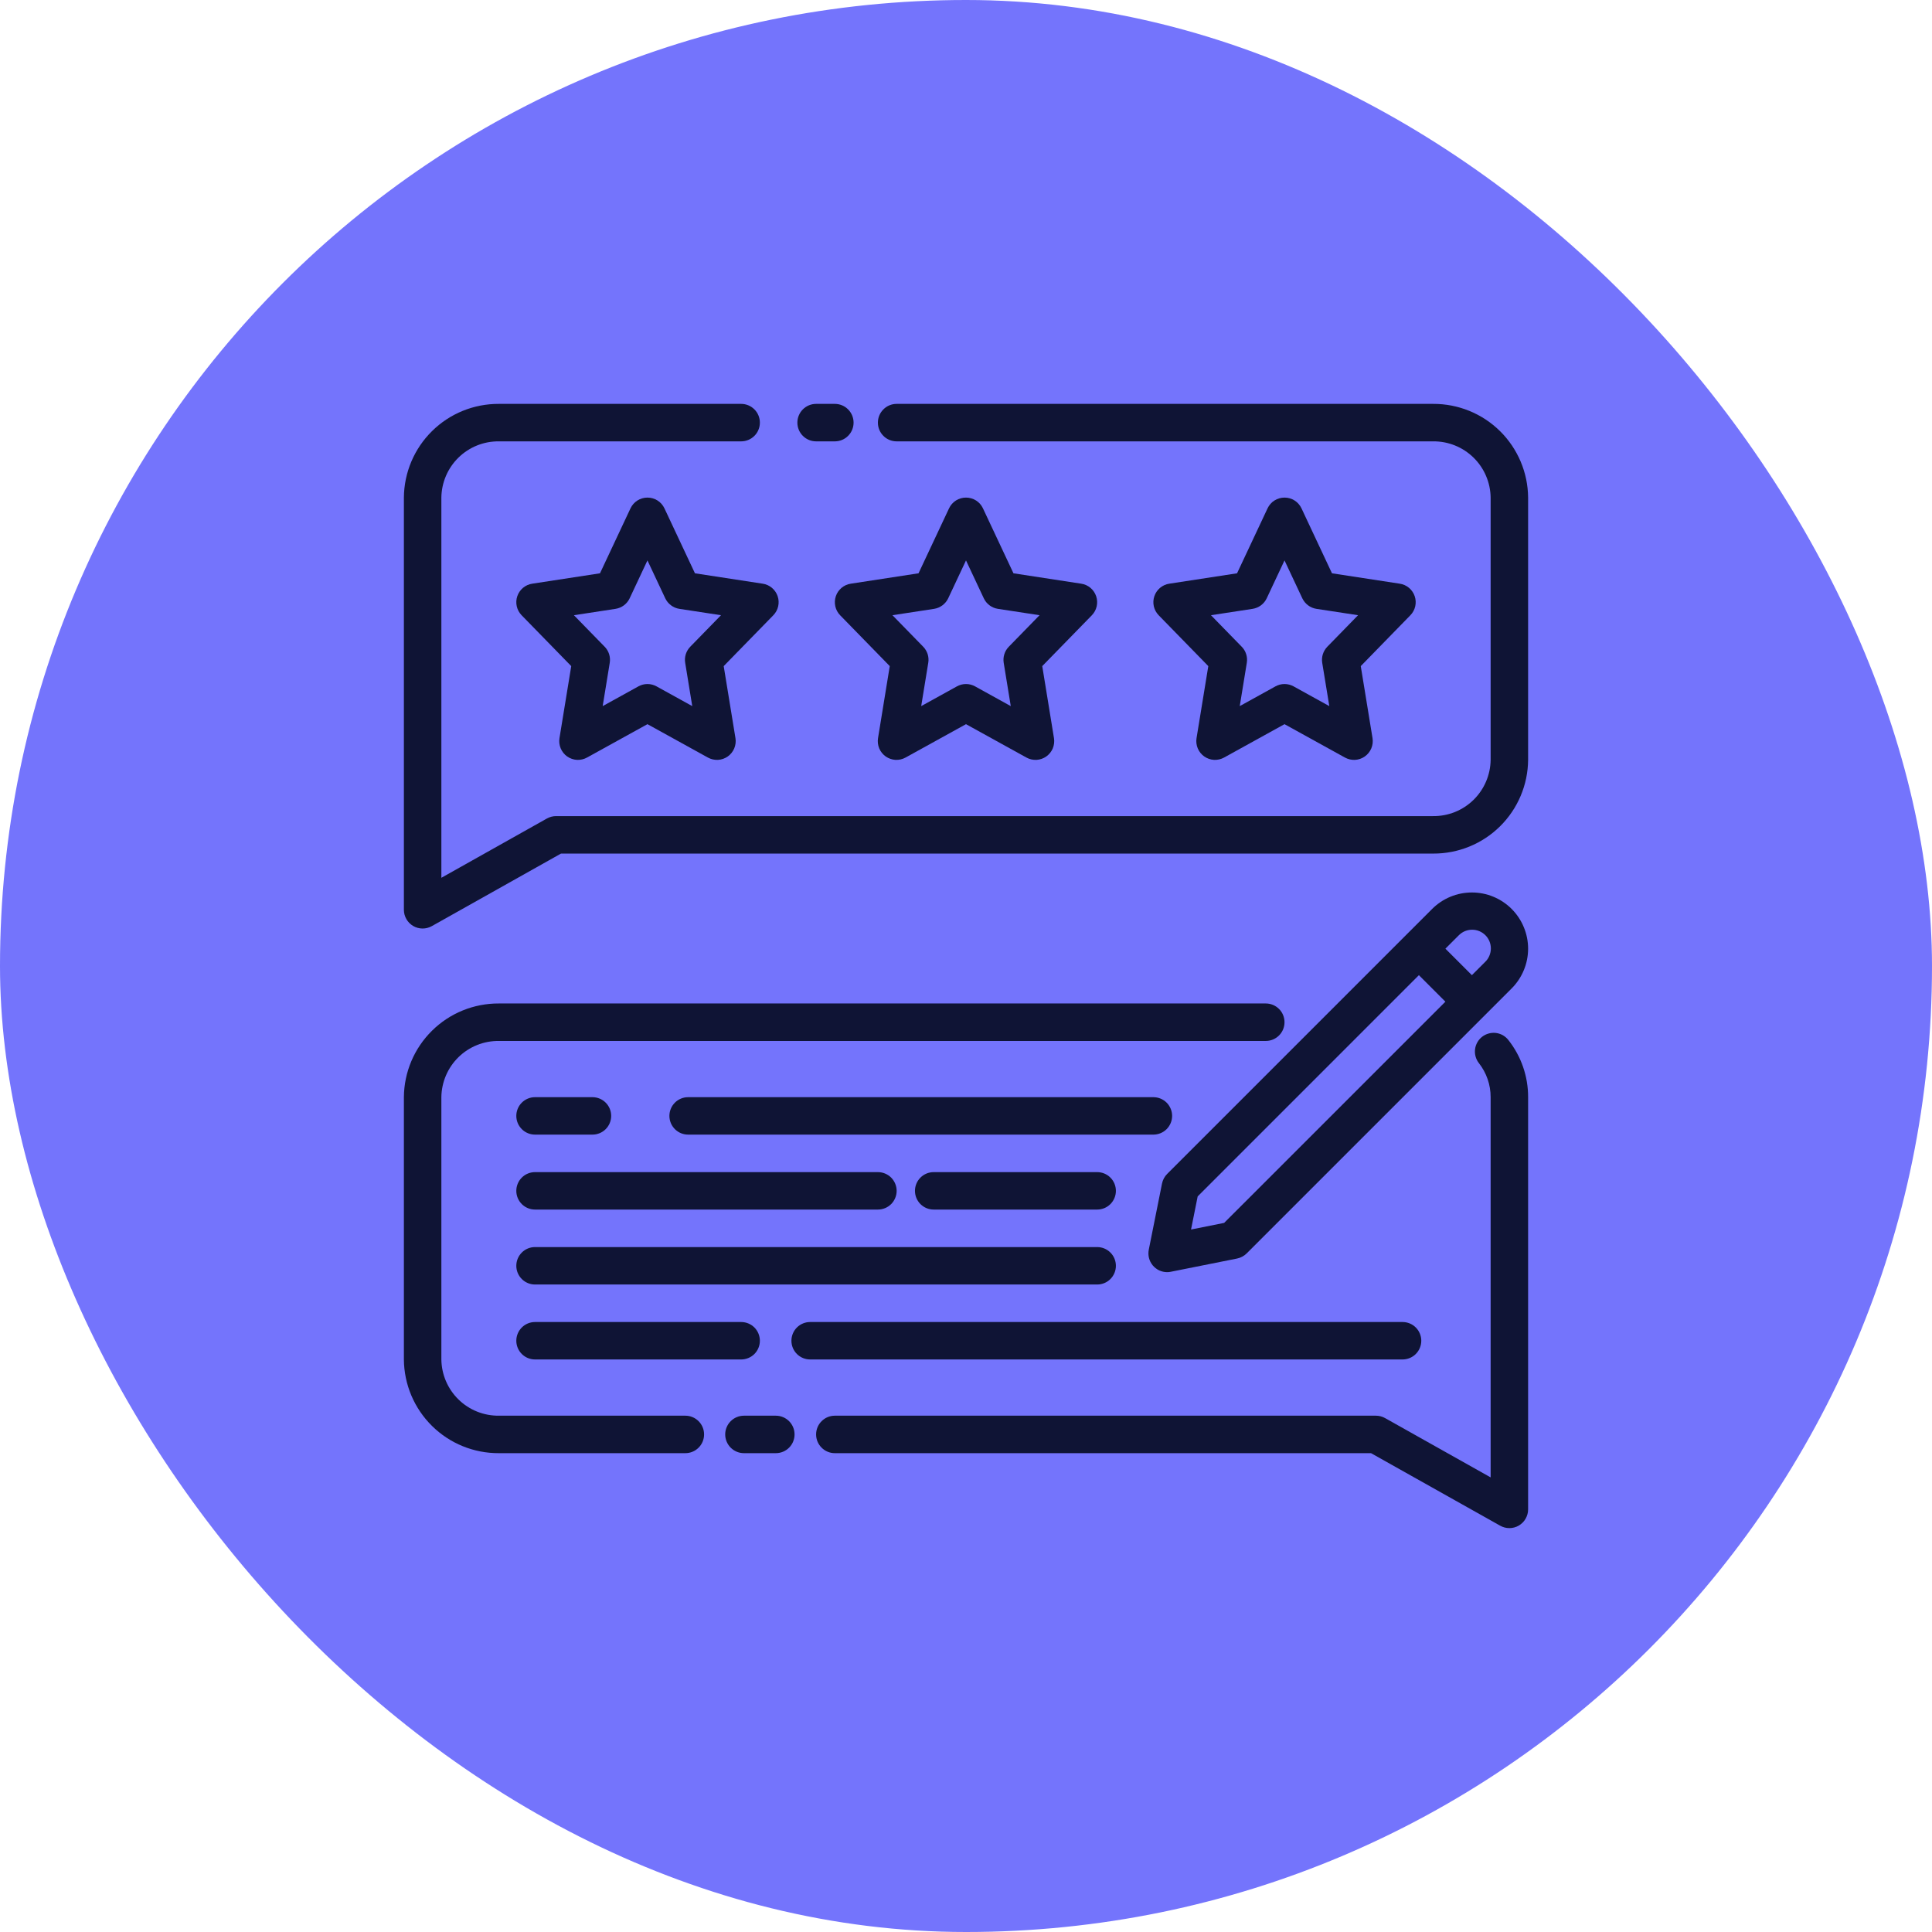
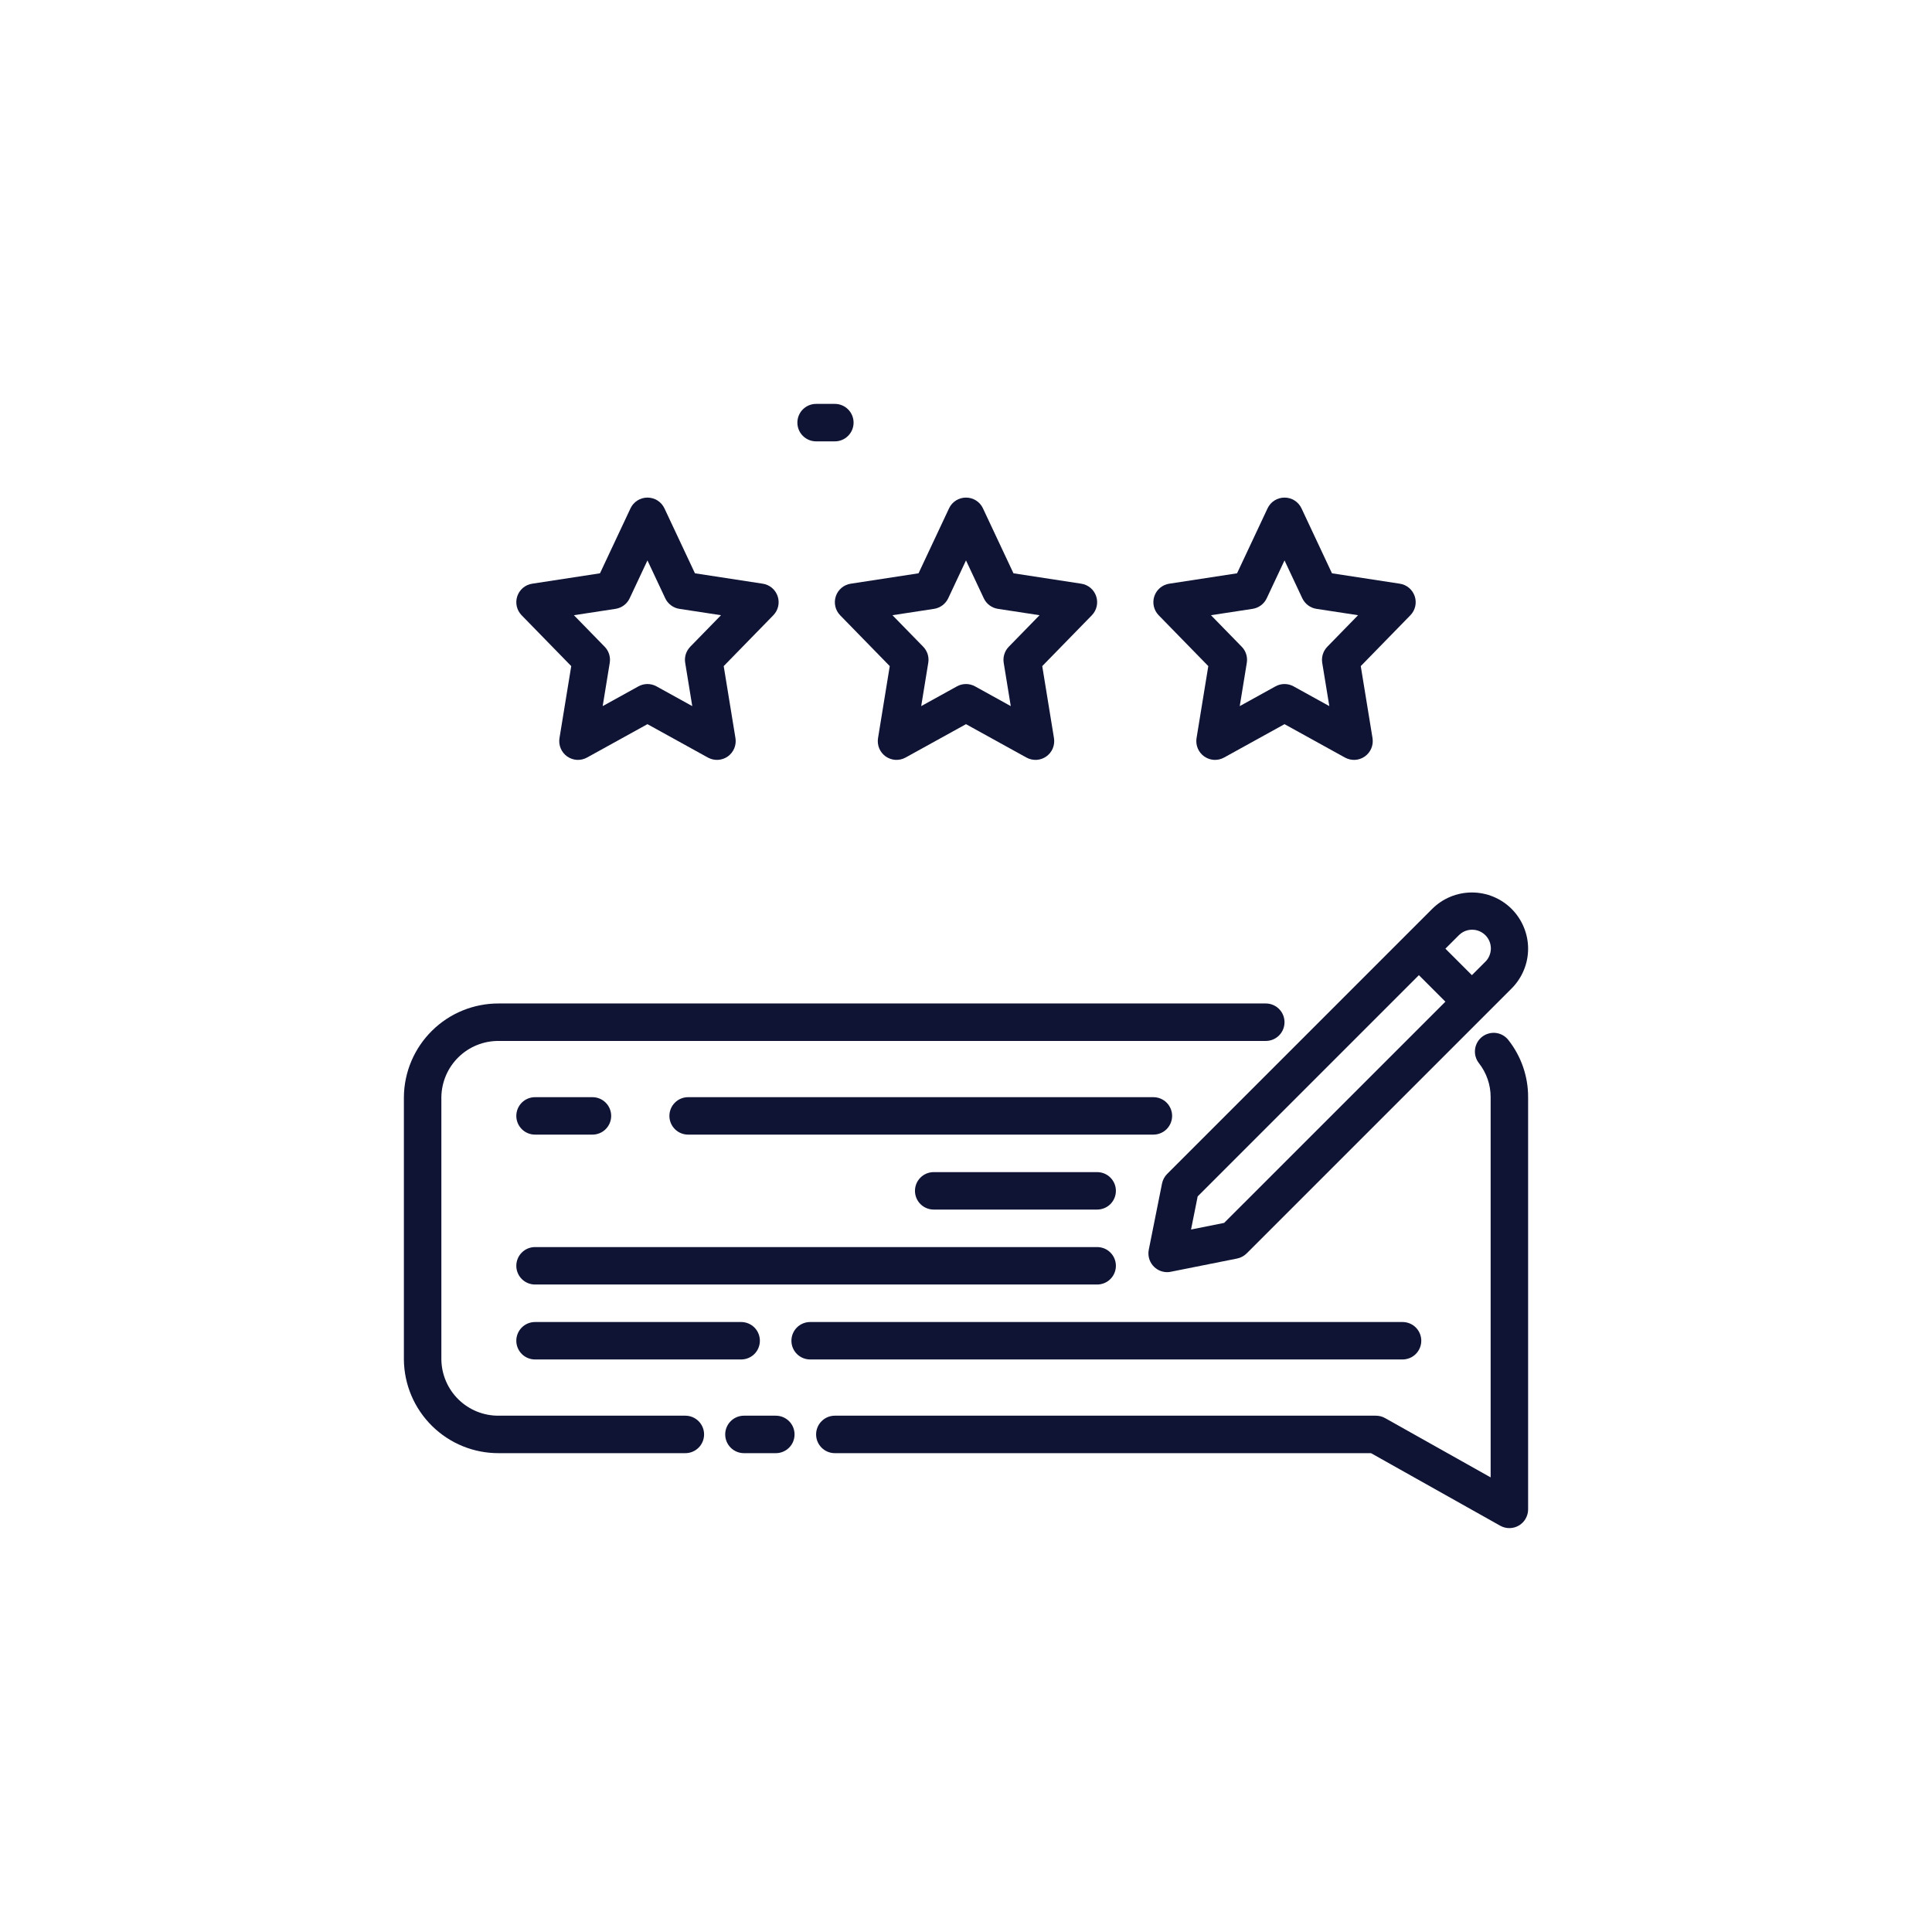
<svg xmlns="http://www.w3.org/2000/svg" width="58" height="58" viewBox="0 0 58 58" fill="none">
-   <rect width="58" height="58" rx="29" fill="#7474FC" />
  <path d="M24.5 13.25H25.062C25.212 13.25 25.355 13.191 25.46 13.085C25.566 12.98 25.625 12.837 25.625 12.688C25.625 12.538 25.566 12.395 25.46 12.29C25.355 12.184 25.212 12.125 25.062 12.125H24.5C24.351 12.125 24.208 12.184 24.102 12.29C23.997 12.395 23.938 12.538 23.938 12.688C23.938 12.837 23.997 12.98 24.102 13.085C24.208 13.191 24.351 13.25 24.5 13.25Z" fill="#0F1435" />
-   <path d="M43.023 12.125H26.918C26.768 12.125 26.625 12.184 26.52 12.29C26.414 12.395 26.355 12.538 26.355 12.688C26.355 12.837 26.414 12.98 26.52 13.085C26.625 13.191 26.768 13.25 26.918 13.25H43.023C43.476 13.245 43.912 13.42 44.236 13.737C44.559 14.053 44.744 14.485 44.75 14.938V22.812C44.744 23.265 44.559 23.697 44.236 24.013C43.912 24.33 43.476 24.505 43.023 24.5H16.694C16.598 24.5 16.503 24.525 16.419 24.572L13.25 26.352V14.938C13.256 14.485 13.441 14.053 13.764 13.737C14.088 13.42 14.524 13.245 14.977 13.25H22.25C22.399 13.25 22.542 13.191 22.648 13.085C22.753 12.98 22.812 12.837 22.812 12.688C22.812 12.538 22.753 12.395 22.648 12.29C22.542 12.184 22.399 12.125 22.25 12.125H14.977C14.226 12.121 13.504 12.414 12.97 12.942C12.435 13.469 12.131 14.187 12.125 14.938V27.312C12.125 27.411 12.151 27.507 12.2 27.592C12.248 27.677 12.319 27.748 12.403 27.798C12.488 27.848 12.584 27.874 12.682 27.875C12.78 27.876 12.877 27.851 12.963 27.803L16.841 25.625H43.023C43.774 25.629 44.496 25.336 45.031 24.808C45.565 24.281 45.869 23.563 45.875 22.812V14.938C45.869 14.187 45.565 13.469 45.031 12.942C44.496 12.414 43.774 12.121 43.023 12.125Z" fill="#0F1435" />
  <path d="M19.947 15.261C19.901 15.164 19.829 15.082 19.739 15.025C19.649 14.968 19.544 14.938 19.437 14.938C19.331 14.938 19.226 14.968 19.136 15.025C19.046 15.082 18.974 15.164 18.928 15.261L18.012 17.211L15.977 17.523C15.875 17.538 15.779 17.582 15.7 17.648C15.621 17.715 15.562 17.802 15.529 17.9C15.496 17.998 15.491 18.103 15.514 18.204C15.537 18.305 15.588 18.397 15.66 18.471L17.149 19.997L16.796 22.159C16.779 22.264 16.792 22.37 16.833 22.468C16.874 22.565 16.941 22.649 17.027 22.71C17.114 22.77 17.215 22.806 17.321 22.812C17.426 22.817 17.531 22.793 17.623 22.742L19.437 21.74L21.251 22.742C21.344 22.793 21.448 22.817 21.554 22.812C21.659 22.806 21.761 22.771 21.848 22.71C21.934 22.649 22.001 22.565 22.042 22.468C22.083 22.37 22.096 22.264 22.079 22.159L21.726 19.997L23.215 18.471C23.287 18.397 23.338 18.305 23.361 18.204C23.384 18.103 23.379 17.998 23.346 17.9C23.313 17.802 23.254 17.715 23.175 17.648C23.096 17.582 23 17.538 22.898 17.523L20.863 17.211L19.947 15.261ZM20.722 19.415C20.661 19.478 20.615 19.555 20.588 19.639C20.562 19.723 20.555 19.811 20.57 19.898L20.782 21.198L19.709 20.605C19.626 20.559 19.532 20.535 19.437 20.535C19.342 20.535 19.249 20.559 19.166 20.605L18.093 21.198L18.305 19.898C18.319 19.811 18.313 19.722 18.286 19.638C18.26 19.554 18.214 19.478 18.152 19.415L17.229 18.469L18.479 18.278C18.57 18.264 18.657 18.227 18.731 18.172C18.805 18.117 18.864 18.044 18.903 17.961L19.437 16.824L19.971 17.961C20.011 18.045 20.07 18.117 20.144 18.172C20.218 18.228 20.304 18.264 20.395 18.278L21.645 18.469L20.722 19.415Z" fill="#0F1435" />
  <path d="M32.908 17.9C32.875 17.802 32.816 17.715 32.737 17.648C32.658 17.582 32.562 17.538 32.46 17.523L30.425 17.211L29.509 15.261C29.464 15.164 29.392 15.082 29.302 15.025C29.211 14.968 29.107 14.938 29 14.938C28.893 14.938 28.788 14.968 28.698 15.025C28.608 15.082 28.536 15.164 28.491 15.261L27.575 17.211L25.54 17.523C25.438 17.538 25.342 17.582 25.263 17.648C25.184 17.715 25.124 17.802 25.092 17.9C25.059 17.998 25.054 18.103 25.077 18.204C25.1 18.305 25.15 18.397 25.222 18.471L26.711 19.997L26.359 22.159C26.342 22.264 26.355 22.37 26.395 22.468C26.436 22.565 26.504 22.649 26.59 22.71C26.676 22.77 26.778 22.806 26.883 22.812C26.989 22.817 27.094 22.793 27.186 22.742L29 21.74L30.814 22.742C30.906 22.793 31.011 22.817 31.116 22.812C31.222 22.806 31.324 22.771 31.41 22.71C31.496 22.649 31.564 22.565 31.605 22.468C31.645 22.37 31.658 22.264 31.641 22.159L31.289 19.997L32.778 18.471C32.85 18.397 32.9 18.305 32.923 18.204C32.946 18.103 32.941 17.998 32.908 17.9ZM30.285 19.415C30.223 19.478 30.177 19.555 30.151 19.639C30.124 19.723 30.118 19.811 30.132 19.898L30.344 21.198L29.272 20.605C29.189 20.559 29.095 20.535 29 20.535C28.905 20.535 28.811 20.559 28.728 20.605L27.655 21.198L27.867 19.898C27.882 19.811 27.875 19.722 27.849 19.638C27.822 19.554 27.776 19.478 27.715 19.415L26.792 18.469L28.042 18.278C28.133 18.264 28.219 18.227 28.293 18.172C28.367 18.117 28.427 18.044 28.466 17.961L29 16.824L29.534 17.961C29.573 18.045 29.632 18.117 29.706 18.172C29.78 18.228 29.867 18.264 29.958 18.278L31.208 18.469L30.285 19.415Z" fill="#0F1435" />
  <path d="M42.471 17.9C42.438 17.802 42.379 17.715 42.3 17.648C42.221 17.582 42.125 17.538 42.023 17.523L39.987 17.211L39.072 15.261C39.026 15.164 38.954 15.082 38.864 15.025C38.774 14.968 38.669 14.938 38.562 14.938C38.456 14.938 38.351 14.968 38.261 15.025C38.17 15.082 38.099 15.164 38.053 15.261L37.137 17.211L35.102 17.523C35 17.538 34.904 17.582 34.825 17.648C34.746 17.715 34.687 17.802 34.654 17.9C34.621 17.998 34.616 18.103 34.639 18.204C34.662 18.305 34.713 18.397 34.785 18.471L36.274 19.997L35.921 22.159C35.904 22.264 35.917 22.37 35.958 22.468C35.999 22.565 36.066 22.649 36.153 22.71C36.239 22.77 36.34 22.806 36.446 22.812C36.551 22.817 36.656 22.793 36.748 22.742L38.562 21.74L40.376 22.742C40.469 22.793 40.574 22.817 40.679 22.812C40.784 22.806 40.886 22.771 40.972 22.71C41.059 22.649 41.126 22.565 41.167 22.468C41.208 22.37 41.221 22.264 41.204 22.159L40.851 19.997L42.34 18.471C42.412 18.397 42.463 18.305 42.486 18.204C42.509 18.103 42.504 17.998 42.471 17.9ZM39.847 19.415C39.786 19.478 39.74 19.555 39.713 19.639C39.687 19.723 39.68 19.811 39.694 19.898L39.907 21.198L38.834 20.605C38.751 20.559 38.657 20.535 38.562 20.535C38.467 20.535 38.374 20.559 38.291 20.605L37.218 21.198L37.43 19.898C37.444 19.811 37.438 19.722 37.411 19.638C37.385 19.554 37.339 19.478 37.277 19.415L36.354 18.469L37.604 18.278C37.695 18.264 37.782 18.227 37.856 18.172C37.93 18.117 37.989 18.044 38.028 17.961L38.562 16.824L39.096 17.961C39.136 18.045 39.195 18.117 39.269 18.172C39.343 18.228 39.429 18.264 39.52 18.278L40.77 18.469L39.847 19.415Z" fill="#0F1435" />
  <path d="M20.575 42.5H14.977C14.524 42.505 14.088 42.33 13.764 42.013C13.441 41.697 13.256 41.265 13.25 40.812V32.938C13.256 32.485 13.441 32.053 13.764 31.737C14.088 31.42 14.524 31.245 14.977 31.25H38C38.149 31.25 38.292 31.191 38.398 31.085C38.503 30.98 38.562 30.837 38.562 30.688C38.562 30.538 38.503 30.395 38.398 30.29C38.292 30.184 38.149 30.125 38 30.125H14.977C14.226 30.121 13.504 30.414 12.97 30.942C12.435 31.469 12.131 32.187 12.125 32.938V40.812C12.131 41.563 12.435 42.281 12.97 42.808C13.504 43.336 14.226 43.629 14.977 43.625H20.574C20.724 43.625 20.867 43.566 20.972 43.46C21.078 43.355 21.137 43.212 21.137 43.062C21.137 42.913 21.078 42.77 20.972 42.665C20.867 42.559 20.724 42.5 20.575 42.5Z" fill="#0F1435" />
  <path d="M23.291 42.5H22.334C22.185 42.5 22.042 42.559 21.936 42.665C21.831 42.77 21.771 42.913 21.771 43.062C21.771 43.212 21.831 43.355 21.936 43.46C22.042 43.566 22.185 43.625 22.334 43.625H23.291C23.44 43.625 23.583 43.566 23.689 43.46C23.794 43.355 23.853 43.212 23.853 43.062C23.853 42.913 23.794 42.77 23.689 42.665C23.583 42.559 23.44 42.5 23.291 42.5Z" fill="#0F1435" />
  <path d="M44.494 31.125C44.377 31.217 44.3 31.352 44.282 31.5C44.264 31.648 44.305 31.797 44.397 31.915C44.626 32.206 44.751 32.567 44.75 32.938V44.352L41.581 42.572C41.497 42.525 41.402 42.5 41.306 42.5H25.062C24.913 42.5 24.77 42.559 24.665 42.665C24.559 42.77 24.5 42.913 24.5 43.063C24.5 43.212 24.559 43.355 24.665 43.46C24.77 43.566 24.913 43.625 25.062 43.625H41.159L45.037 45.803C45.123 45.851 45.219 45.876 45.318 45.875C45.416 45.874 45.512 45.848 45.597 45.798C45.681 45.748 45.752 45.678 45.8 45.592C45.849 45.507 45.875 45.411 45.875 45.313V32.938C45.877 32.316 45.668 31.711 45.283 31.223C45.238 31.164 45.181 31.116 45.117 31.079C45.053 31.043 44.982 31.019 44.909 31.01C44.836 31.001 44.761 31.007 44.69 31.027C44.619 31.046 44.552 31.08 44.494 31.125Z" fill="#0F1435" />
  <path d="M35.188 33.5C35.188 33.351 35.128 33.208 35.023 33.102C34.917 32.997 34.774 32.938 34.625 32.938H20.658C20.509 32.938 20.366 32.997 20.261 33.102C20.155 33.208 20.096 33.351 20.096 33.5C20.096 33.649 20.155 33.792 20.261 33.898C20.366 34.003 20.509 34.062 20.658 34.062H34.625C34.774 34.062 34.917 34.003 35.023 33.898C35.128 33.792 35.188 33.649 35.188 33.5Z" fill="#0F1435" />
  <path d="M16.062 34.062H17.786C17.935 34.062 18.078 34.003 18.183 33.898C18.289 33.792 18.348 33.649 18.348 33.5C18.348 33.351 18.289 33.208 18.183 33.102C18.078 32.997 17.935 32.938 17.786 32.938H16.062C15.913 32.938 15.77 32.997 15.665 33.102C15.559 33.208 15.5 33.351 15.5 33.5C15.5 33.649 15.559 33.792 15.665 33.898C15.77 34.003 15.913 34.062 16.062 34.062Z" fill="#0F1435" />
  <path d="M33.5 38C33.5 37.851 33.441 37.708 33.335 37.602C33.23 37.497 33.087 37.438 32.938 37.438H16.062C15.913 37.438 15.77 37.497 15.665 37.602C15.559 37.708 15.5 37.851 15.5 38C15.5 38.149 15.559 38.292 15.665 38.398C15.77 38.503 15.913 38.562 16.062 38.562H32.938C33.087 38.562 33.23 38.503 33.335 38.398C33.441 38.292 33.5 38.149 33.5 38Z" fill="#0F1435" />
  <path d="M32.937 35.188H28.03C27.881 35.188 27.738 35.247 27.633 35.352C27.527 35.458 27.468 35.601 27.468 35.75C27.468 35.899 27.527 36.042 27.633 36.148C27.738 36.253 27.881 36.312 28.03 36.312H32.937C33.087 36.312 33.23 36.253 33.335 36.148C33.441 36.042 33.5 35.899 33.5 35.75C33.5 35.601 33.441 35.458 33.335 35.352C33.23 35.247 33.087 35.188 32.937 35.188Z" fill="#0F1435" />
-   <path d="M16.062 36.312H26.355C26.504 36.312 26.647 36.253 26.753 36.148C26.858 36.042 26.918 35.899 26.918 35.75C26.918 35.601 26.858 35.458 26.753 35.352C26.647 35.247 26.504 35.188 26.355 35.188H16.062C15.913 35.188 15.77 35.247 15.665 35.352C15.559 35.458 15.5 35.601 15.5 35.75C15.5 35.899 15.559 36.042 15.665 36.148C15.77 36.253 15.913 36.312 16.062 36.312Z" fill="#0F1435" />
  <path d="M42.668 40.25C42.668 40.101 42.609 39.958 42.503 39.852C42.398 39.747 42.255 39.688 42.105 39.688H24.321C24.172 39.688 24.029 39.747 23.924 39.852C23.818 39.958 23.759 40.101 23.759 40.25C23.759 40.399 23.818 40.542 23.924 40.648C24.029 40.753 24.172 40.812 24.321 40.812H42.105C42.255 40.812 42.398 40.753 42.503 40.648C42.609 40.542 42.668 40.399 42.668 40.25Z" fill="#0F1435" />
  <path d="M16.062 39.688C15.913 39.688 15.77 39.747 15.665 39.852C15.559 39.958 15.5 40.101 15.5 40.25C15.5 40.399 15.559 40.542 15.665 40.648C15.77 40.753 15.913 40.812 16.062 40.812H22.25C22.399 40.812 22.542 40.753 22.648 40.648C22.753 40.542 22.812 40.399 22.812 40.25C22.812 40.101 22.753 39.958 22.648 39.852C22.542 39.747 22.399 39.688 22.25 39.688H16.062Z" fill="#0F1435" />
  <path d="M42.994 27.287L35.039 35.242C34.961 35.321 34.907 35.42 34.885 35.529L34.487 37.518C34.471 37.599 34.473 37.684 34.493 37.764C34.513 37.845 34.551 37.92 34.604 37.985C34.657 38.049 34.723 38.101 34.798 38.137C34.873 38.172 34.956 38.191 35.039 38.191C35.076 38.191 35.113 38.187 35.149 38.179L37.138 37.782C37.247 37.76 37.347 37.706 37.426 37.628L45.38 29.674C45.537 29.517 45.661 29.331 45.746 29.126C45.831 28.922 45.875 28.702 45.875 28.48C45.875 28.259 45.831 28.039 45.746 27.835C45.662 27.63 45.537 27.444 45.381 27.287C45.224 27.13 45.038 27.006 44.833 26.921C44.629 26.836 44.409 26.793 44.188 26.793C43.966 26.793 43.746 26.836 43.542 26.921C43.337 27.006 43.151 27.13 42.994 27.287ZM36.75 36.712L35.756 36.911L35.955 35.917L42.596 29.275L43.392 30.071L36.75 36.712ZM44.585 28.878L44.187 29.275L43.392 28.48L43.79 28.082C43.842 28.029 43.904 27.986 43.972 27.956C44.041 27.927 44.115 27.911 44.189 27.911C44.264 27.91 44.338 27.924 44.407 27.952C44.476 27.981 44.539 28.023 44.592 28.075C44.645 28.128 44.687 28.191 44.715 28.26C44.743 28.329 44.757 28.403 44.757 28.478C44.756 28.553 44.74 28.626 44.711 28.695C44.682 28.764 44.639 28.826 44.585 28.878Z" fill="#0F1435" />
</svg>